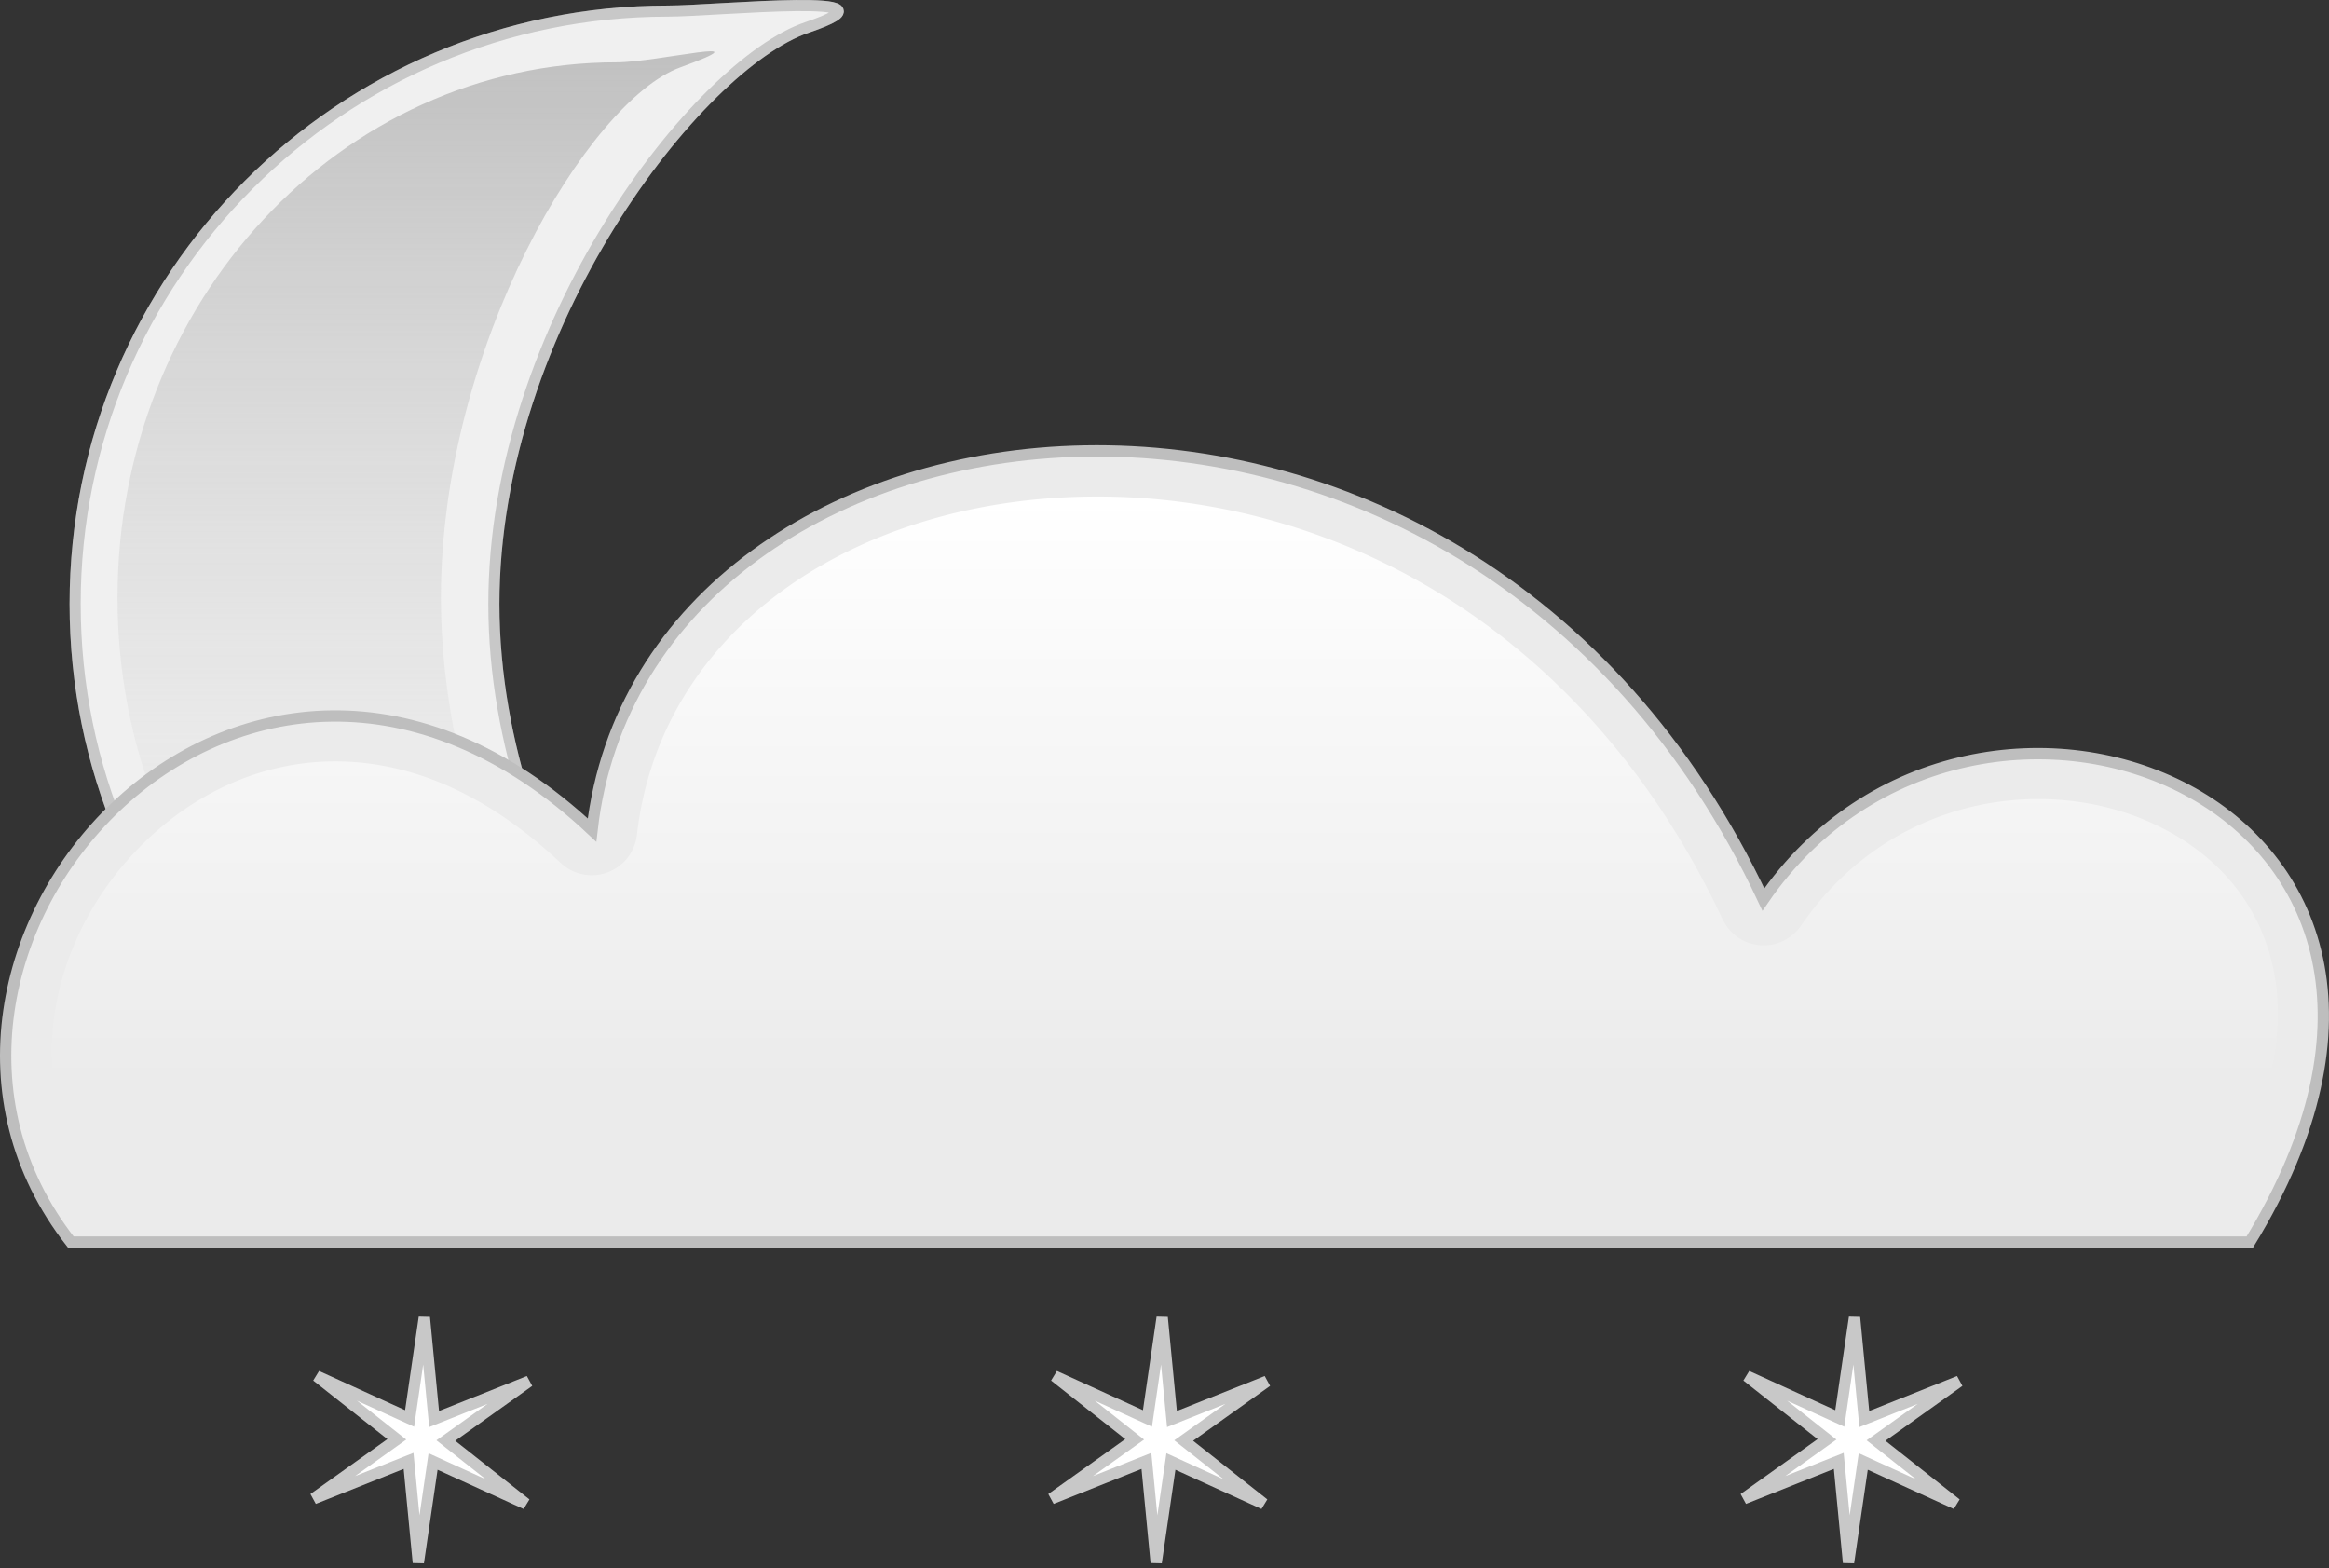
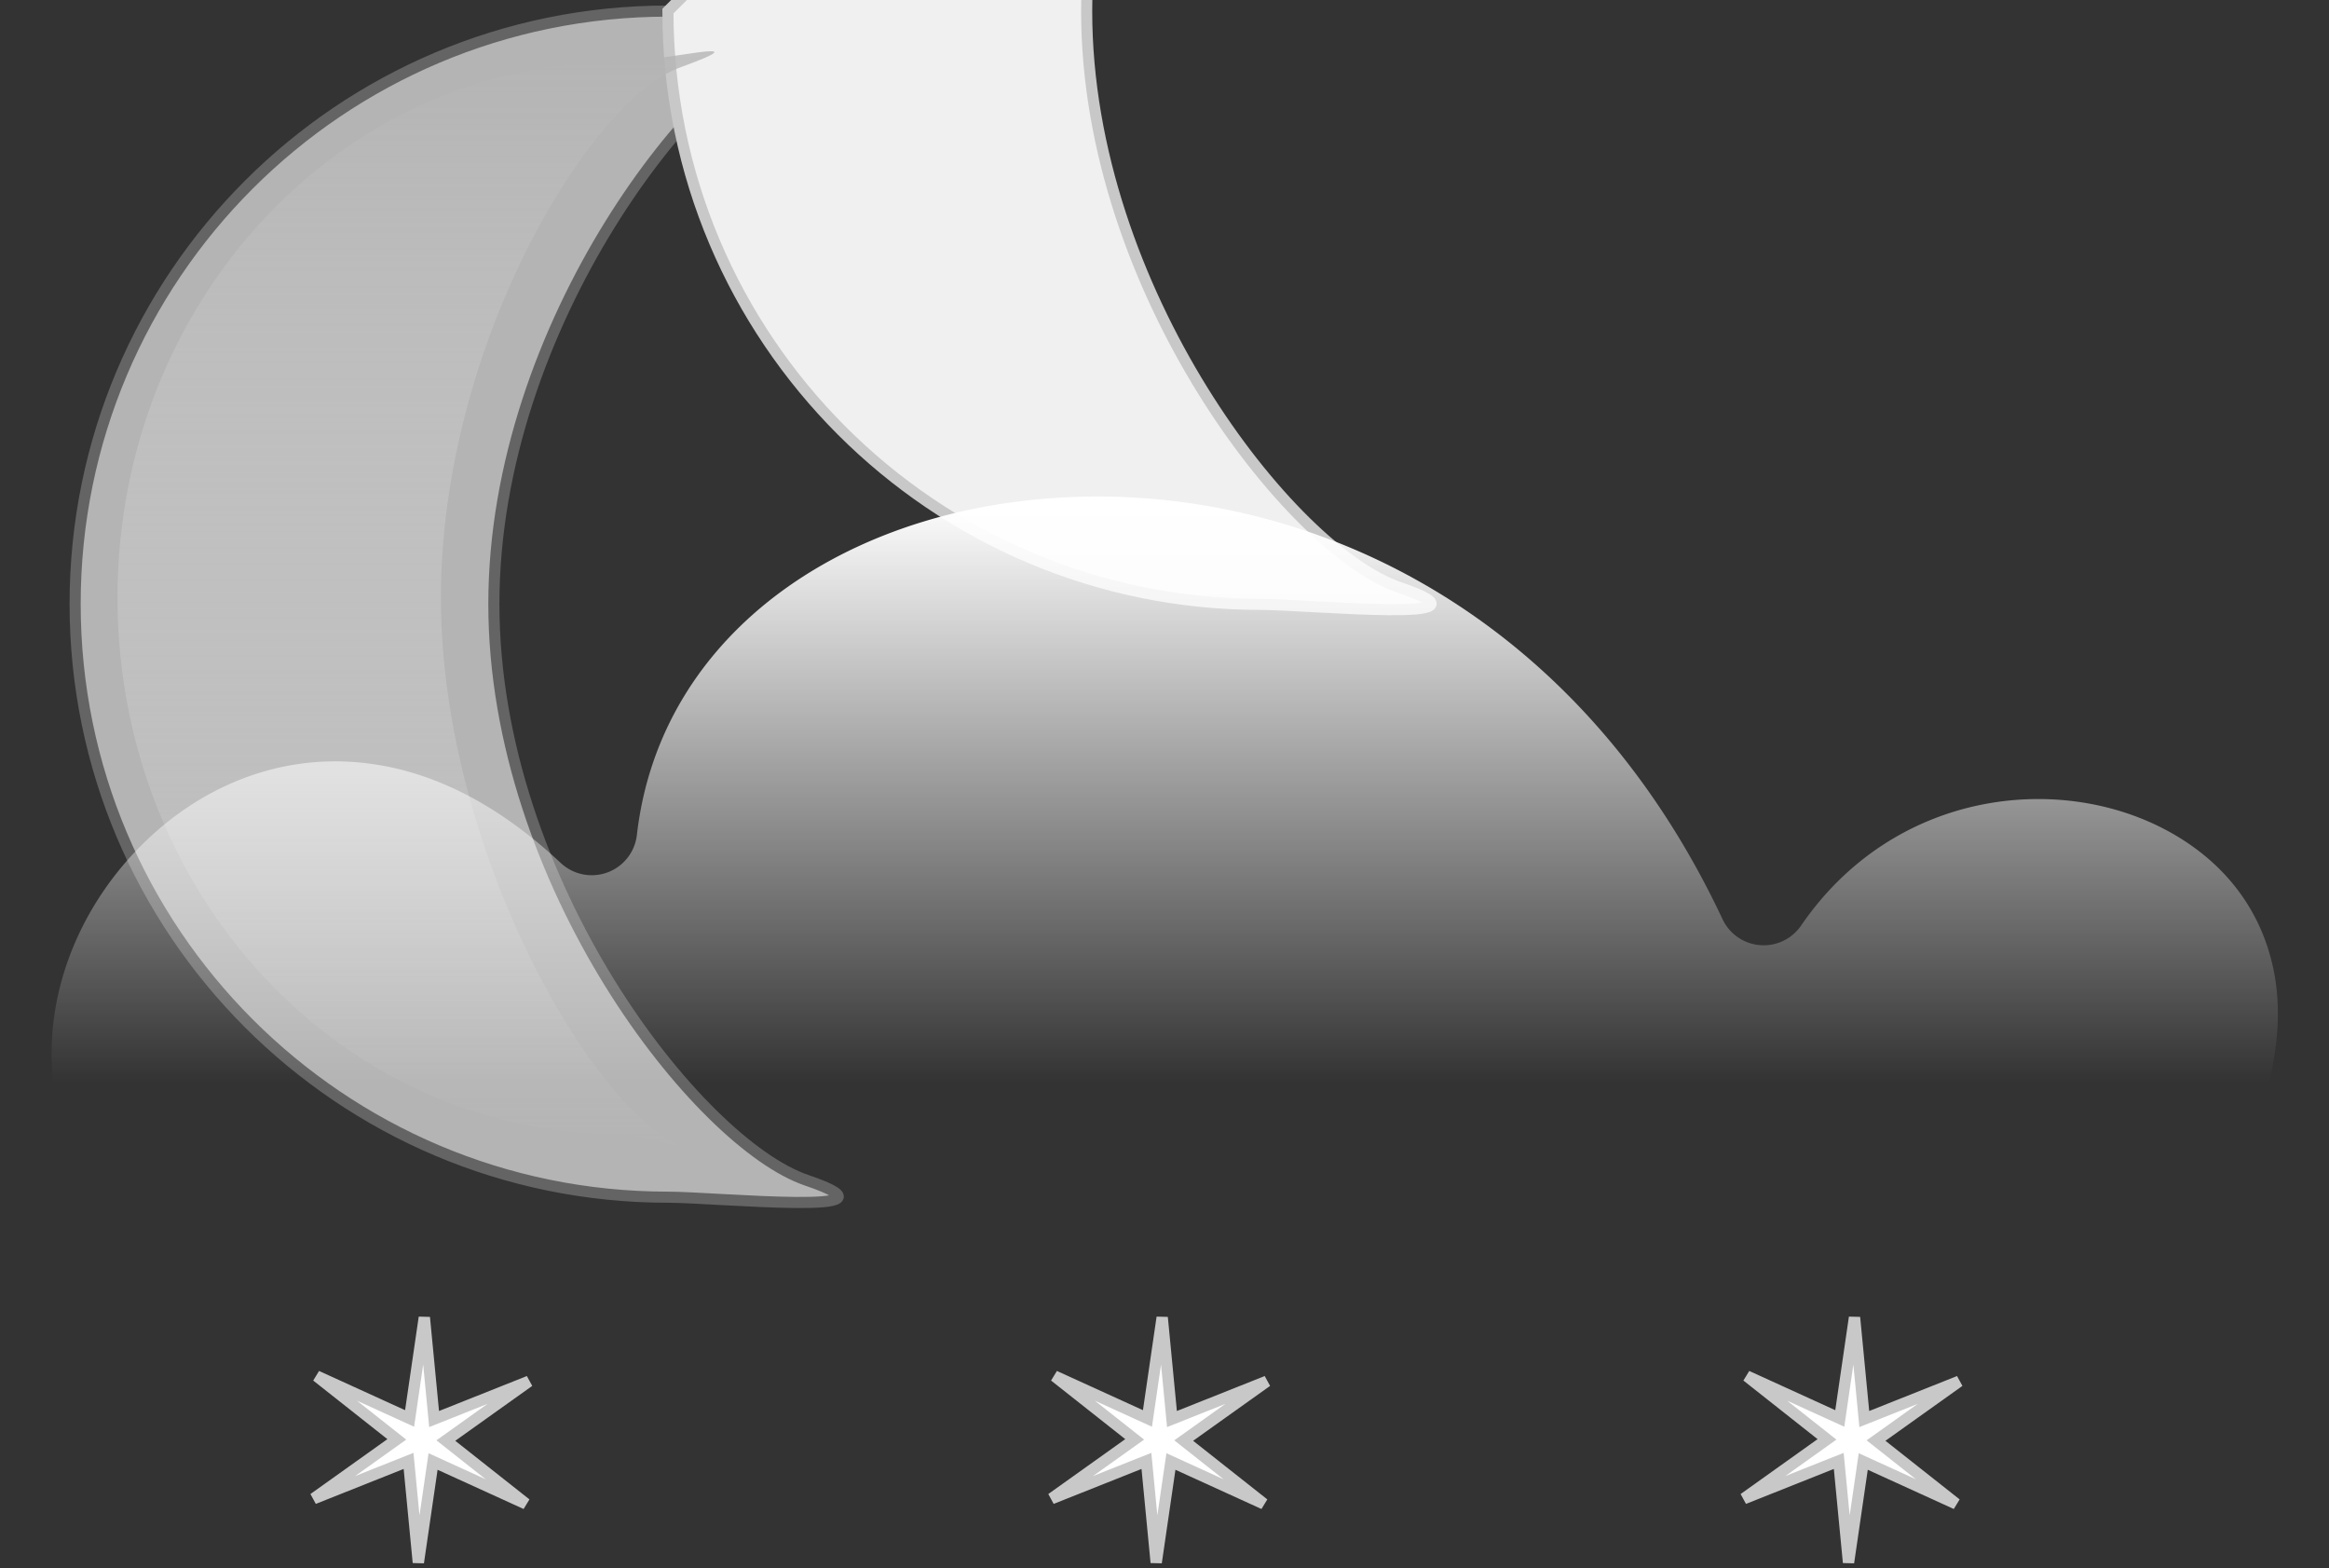
<svg xmlns="http://www.w3.org/2000/svg" viewBox="0 0 164.67 110.87">
  <rect x="0" y="0" width="164.67" height="110.87" fill="#333333" stroke="none" />
  <defs>
    <linearGradient id="b" y2="64.716" gradientUnits="userSpaceOnUse" x2="847.01" y1="23.274" x1="847.01">
      <stop offset="0" stop-color="#fff" />
      <stop offset="1" stop-color="#fff" stop-opacity="0" />
    </linearGradient>
    <linearGradient id="a" y2="693.26" gradientUnits="userSpaceOnUse" x2="440.1" y1="613.38" x1="440.1">
      <stop offset="0" stop-color="#b4b4b4" />
      <stop offset="1" stop-color="#f0f0f0" stop-opacity="0" />
    </linearGradient>
  </defs>
  <g fill-rule="evenodd">
    <path d="M47.225.784C24.08.784 5.312 19.552 5.312 42.696c0 23.145 18.768 41.944 41.913 41.944 3.376 0 17.44 1.396 9.811-1.196-7.63-2.592-22.117-20.99-22.117-40.748 0-19.757 14.487-38.155 22.117-40.747 7.63-2.592-6.435-1.165-9.81-1.165z" stroke="#646464" stroke-width=".785" fill="#b4b4b4" />
-     <path d="M47.225.784C24.08.784 5.312 19.552 5.312 42.696c0 23.145 18.768 41.944 41.913 41.944 3.376 0 17.44 1.396 9.811-1.196-7.63-2.592-22.117-20.99-22.117-40.748 0-19.757 14.487-38.155 22.117-40.747 7.63-2.592-6.435-1.165-9.81-1.165z" stroke="#c8c8c8" stroke-width=".785" fill="#f0f0f0" />
+     <path d="M47.225.784c0 23.145 18.768 41.944 41.913 41.944 3.376 0 17.44 1.396 9.811-1.196-7.63-2.592-22.117-20.99-22.117-40.748 0-19.757 14.487-38.155 22.117-40.747 7.63-2.592-6.435-1.165-9.81-1.165z" stroke="#c8c8c8" stroke-width=".785" fill="#f0f0f0" />
    <path d="M454.43 614.18c-19.87 0-35.98 17.28-35.98 38.59 0 21.32 16.11 38.63 35.98 38.63 2.9 0 11.47 3.39 4.92 1.01-6.55-2.39-17.59-21.44-17.59-39.64 0-18.19 10.69-35.84 17.24-38.22 6.55-2.39-1.67-.37-4.57-.37z" transform="translate(-402.192 -598.104) scale(.981)" opacity=".8" fill="url(#a)" />
  </g>
  <g fill-rule="evenodd">
-     <path d="M5.008 87.814h154.06c19.11-31.268-19.5-45.911-34.39-24.217-21.23-45.185-79.08-37.742-82.82-4.913-24.71-23.18-52.65 8.972-36.85 29.13z" stroke="#bebebe" stroke-width=".8" fill="#ebebeb" />
    <path d="M843.81 23.281c-16.394.295-30.086 9.348-31.75 23.938a3.211 3.211 0 01-5.375 1.969c-5.68-5.335-11.22-7.247-16.18-7.188-4.963.059-9.5 2.16-13.031 5.5-6.736 6.372-9.367 16.75-3.688 25.25h150.38c3.657-6.58 4.48-11.992 3.594-16.125-.957-4.461-3.75-7.738-7.593-9.781-7.687-4.088-19.262-2.753-25.781 6.75a3.211 3.211 0 01-5.563-.438c-10.112-21.516-28.609-30.17-45-29.875z" transform="translate(-767.032 11.83)" fill="url(#b)" />
  </g>
  <g fill-rule="evenodd" stroke="#c8c8c8" stroke-width=".427" fill="#fff">
    <path d="M37.187 106.32l-6.567-2.994-1.042 7.142-.691-7.184-6.706 2.668 5.876-4.19-5.664-4.473 6.567 2.994 1.042-7.142.691 7.184 6.706-2.669-5.876 4.19zM89.357 106.32l-6.567-2.994-1.042 7.142-.691-7.184-6.706 2.668 5.876-4.19-5.664-4.473 6.567 2.994 1.042-7.142.691 7.184 6.706-2.669-5.876 4.19zM138.307 106.32l-6.567-2.994-1.042 7.142-.691-7.184-6.706 2.668 5.876-4.19-5.664-4.473 6.567 2.994 1.042-7.142.691 7.184 6.706-2.669-5.876 4.19z" stroke-width=".8" />
  </g>
</svg>